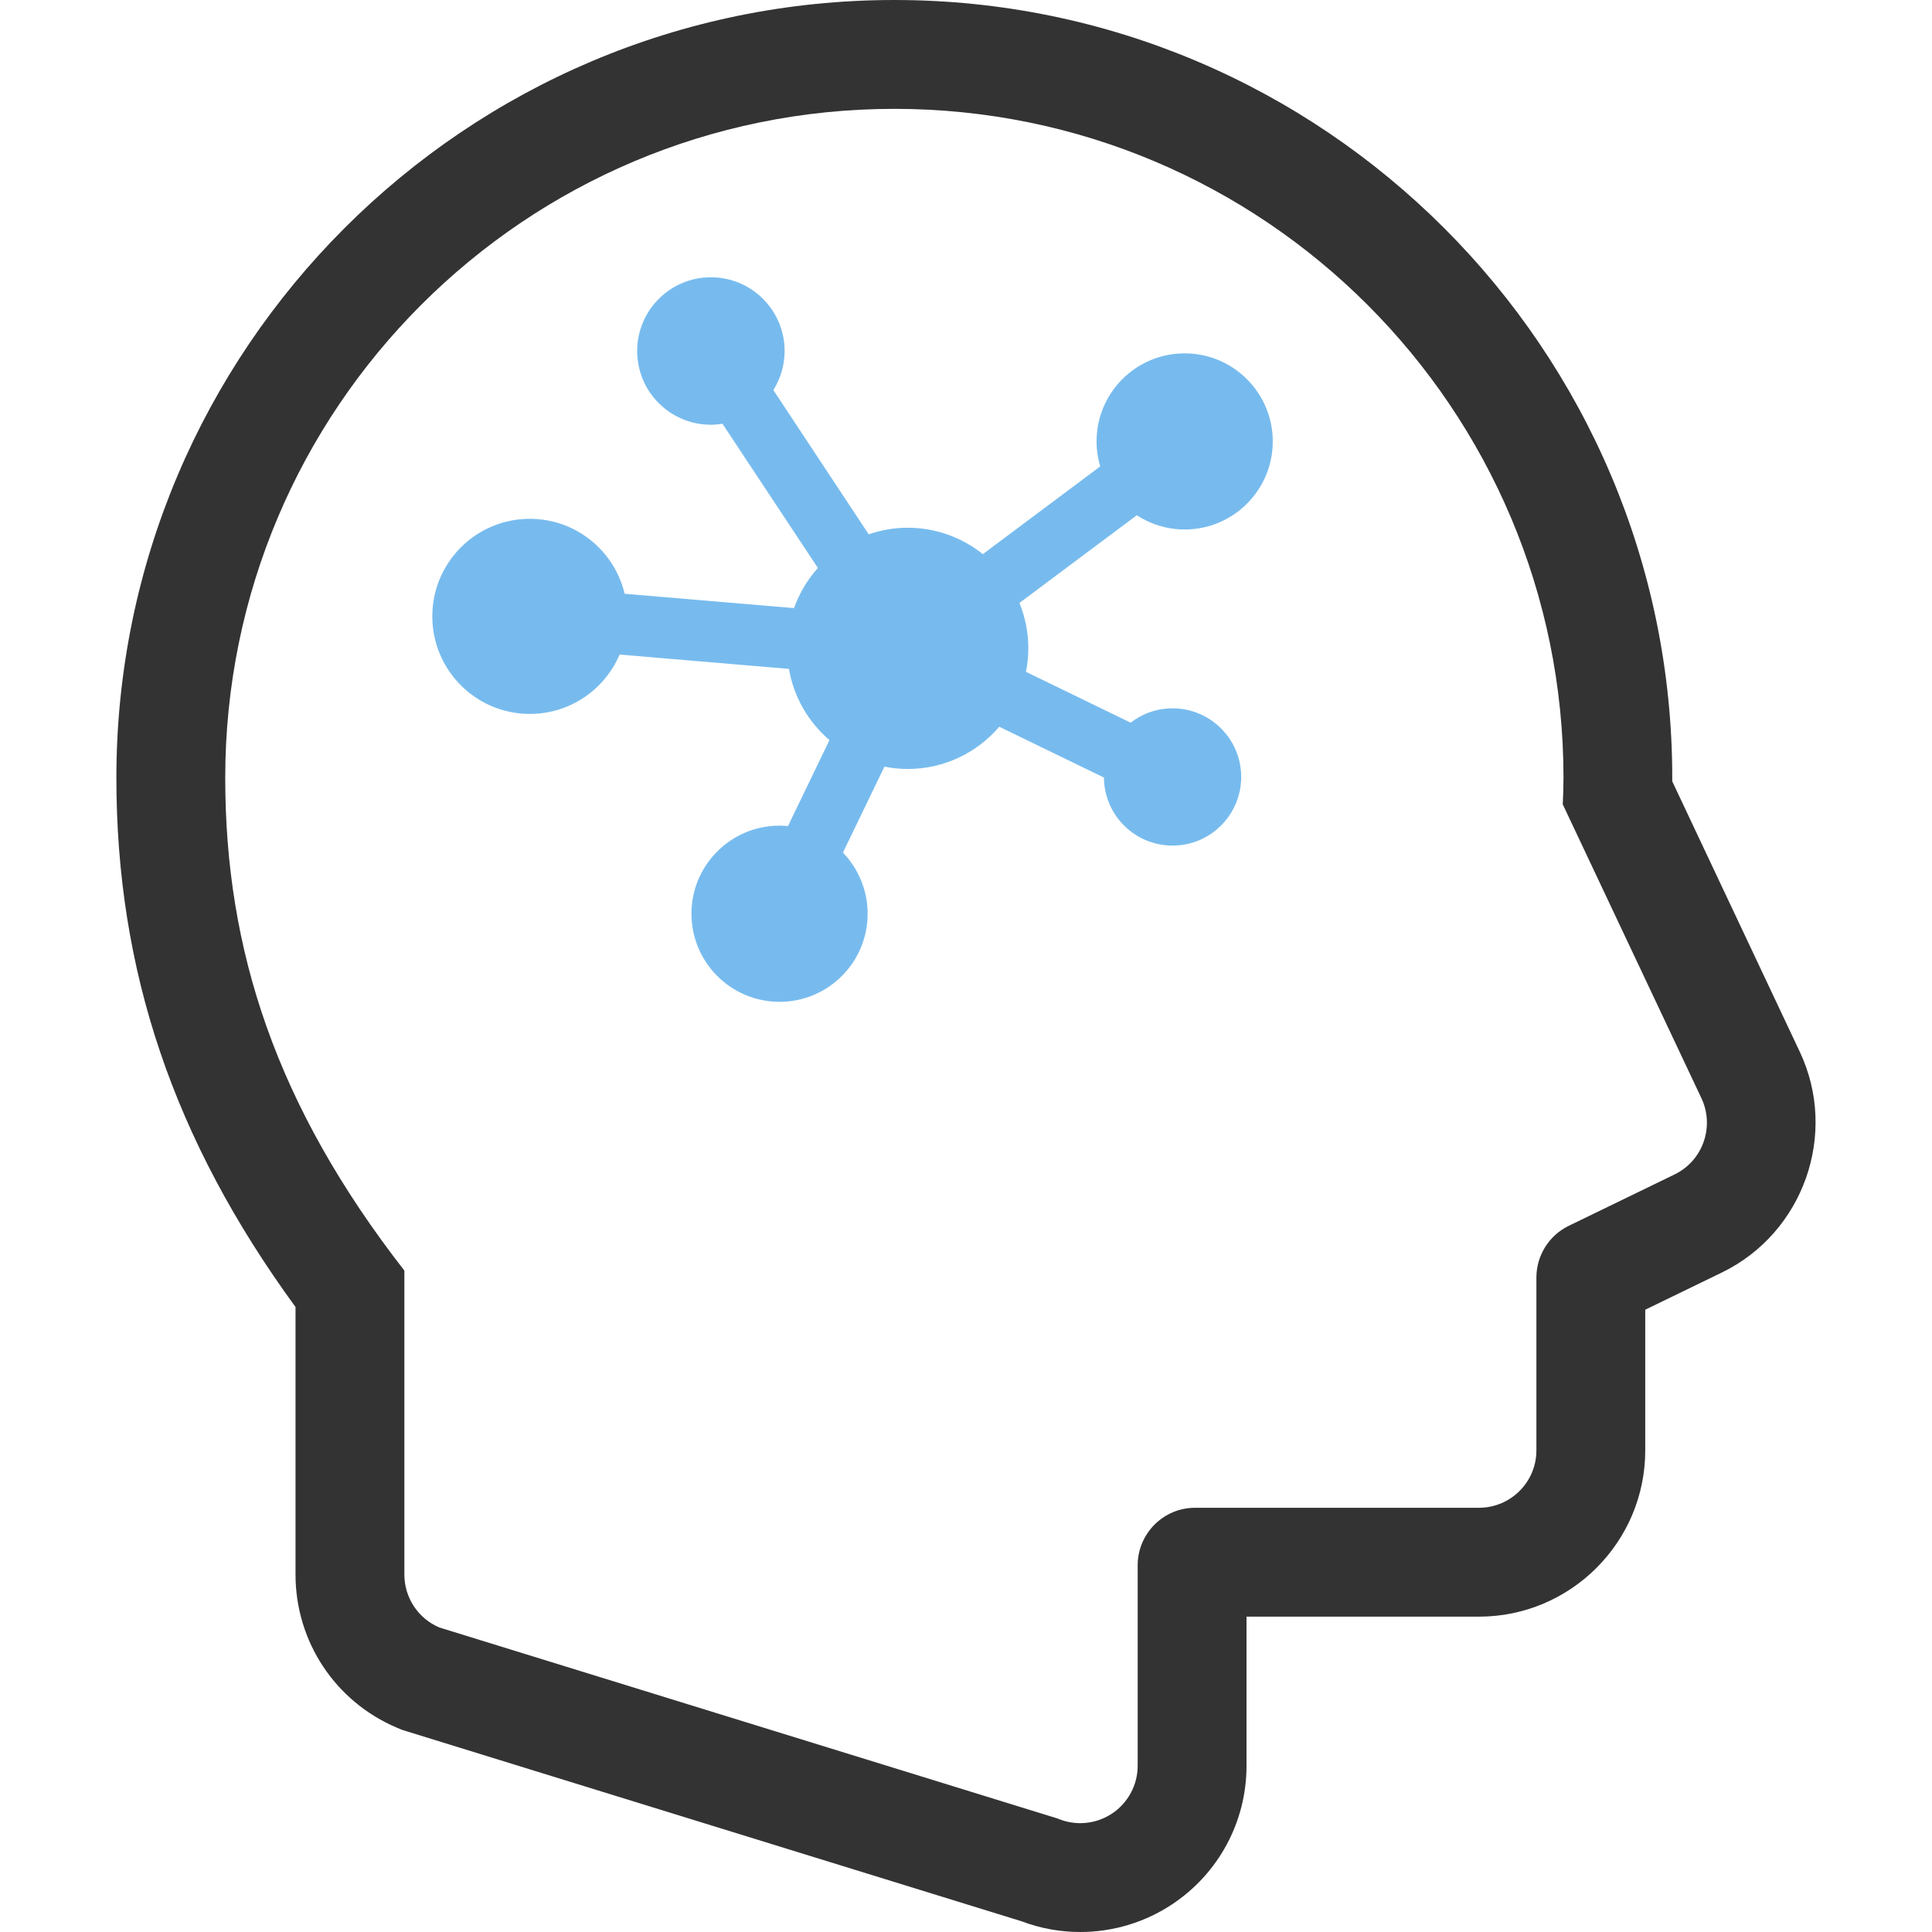
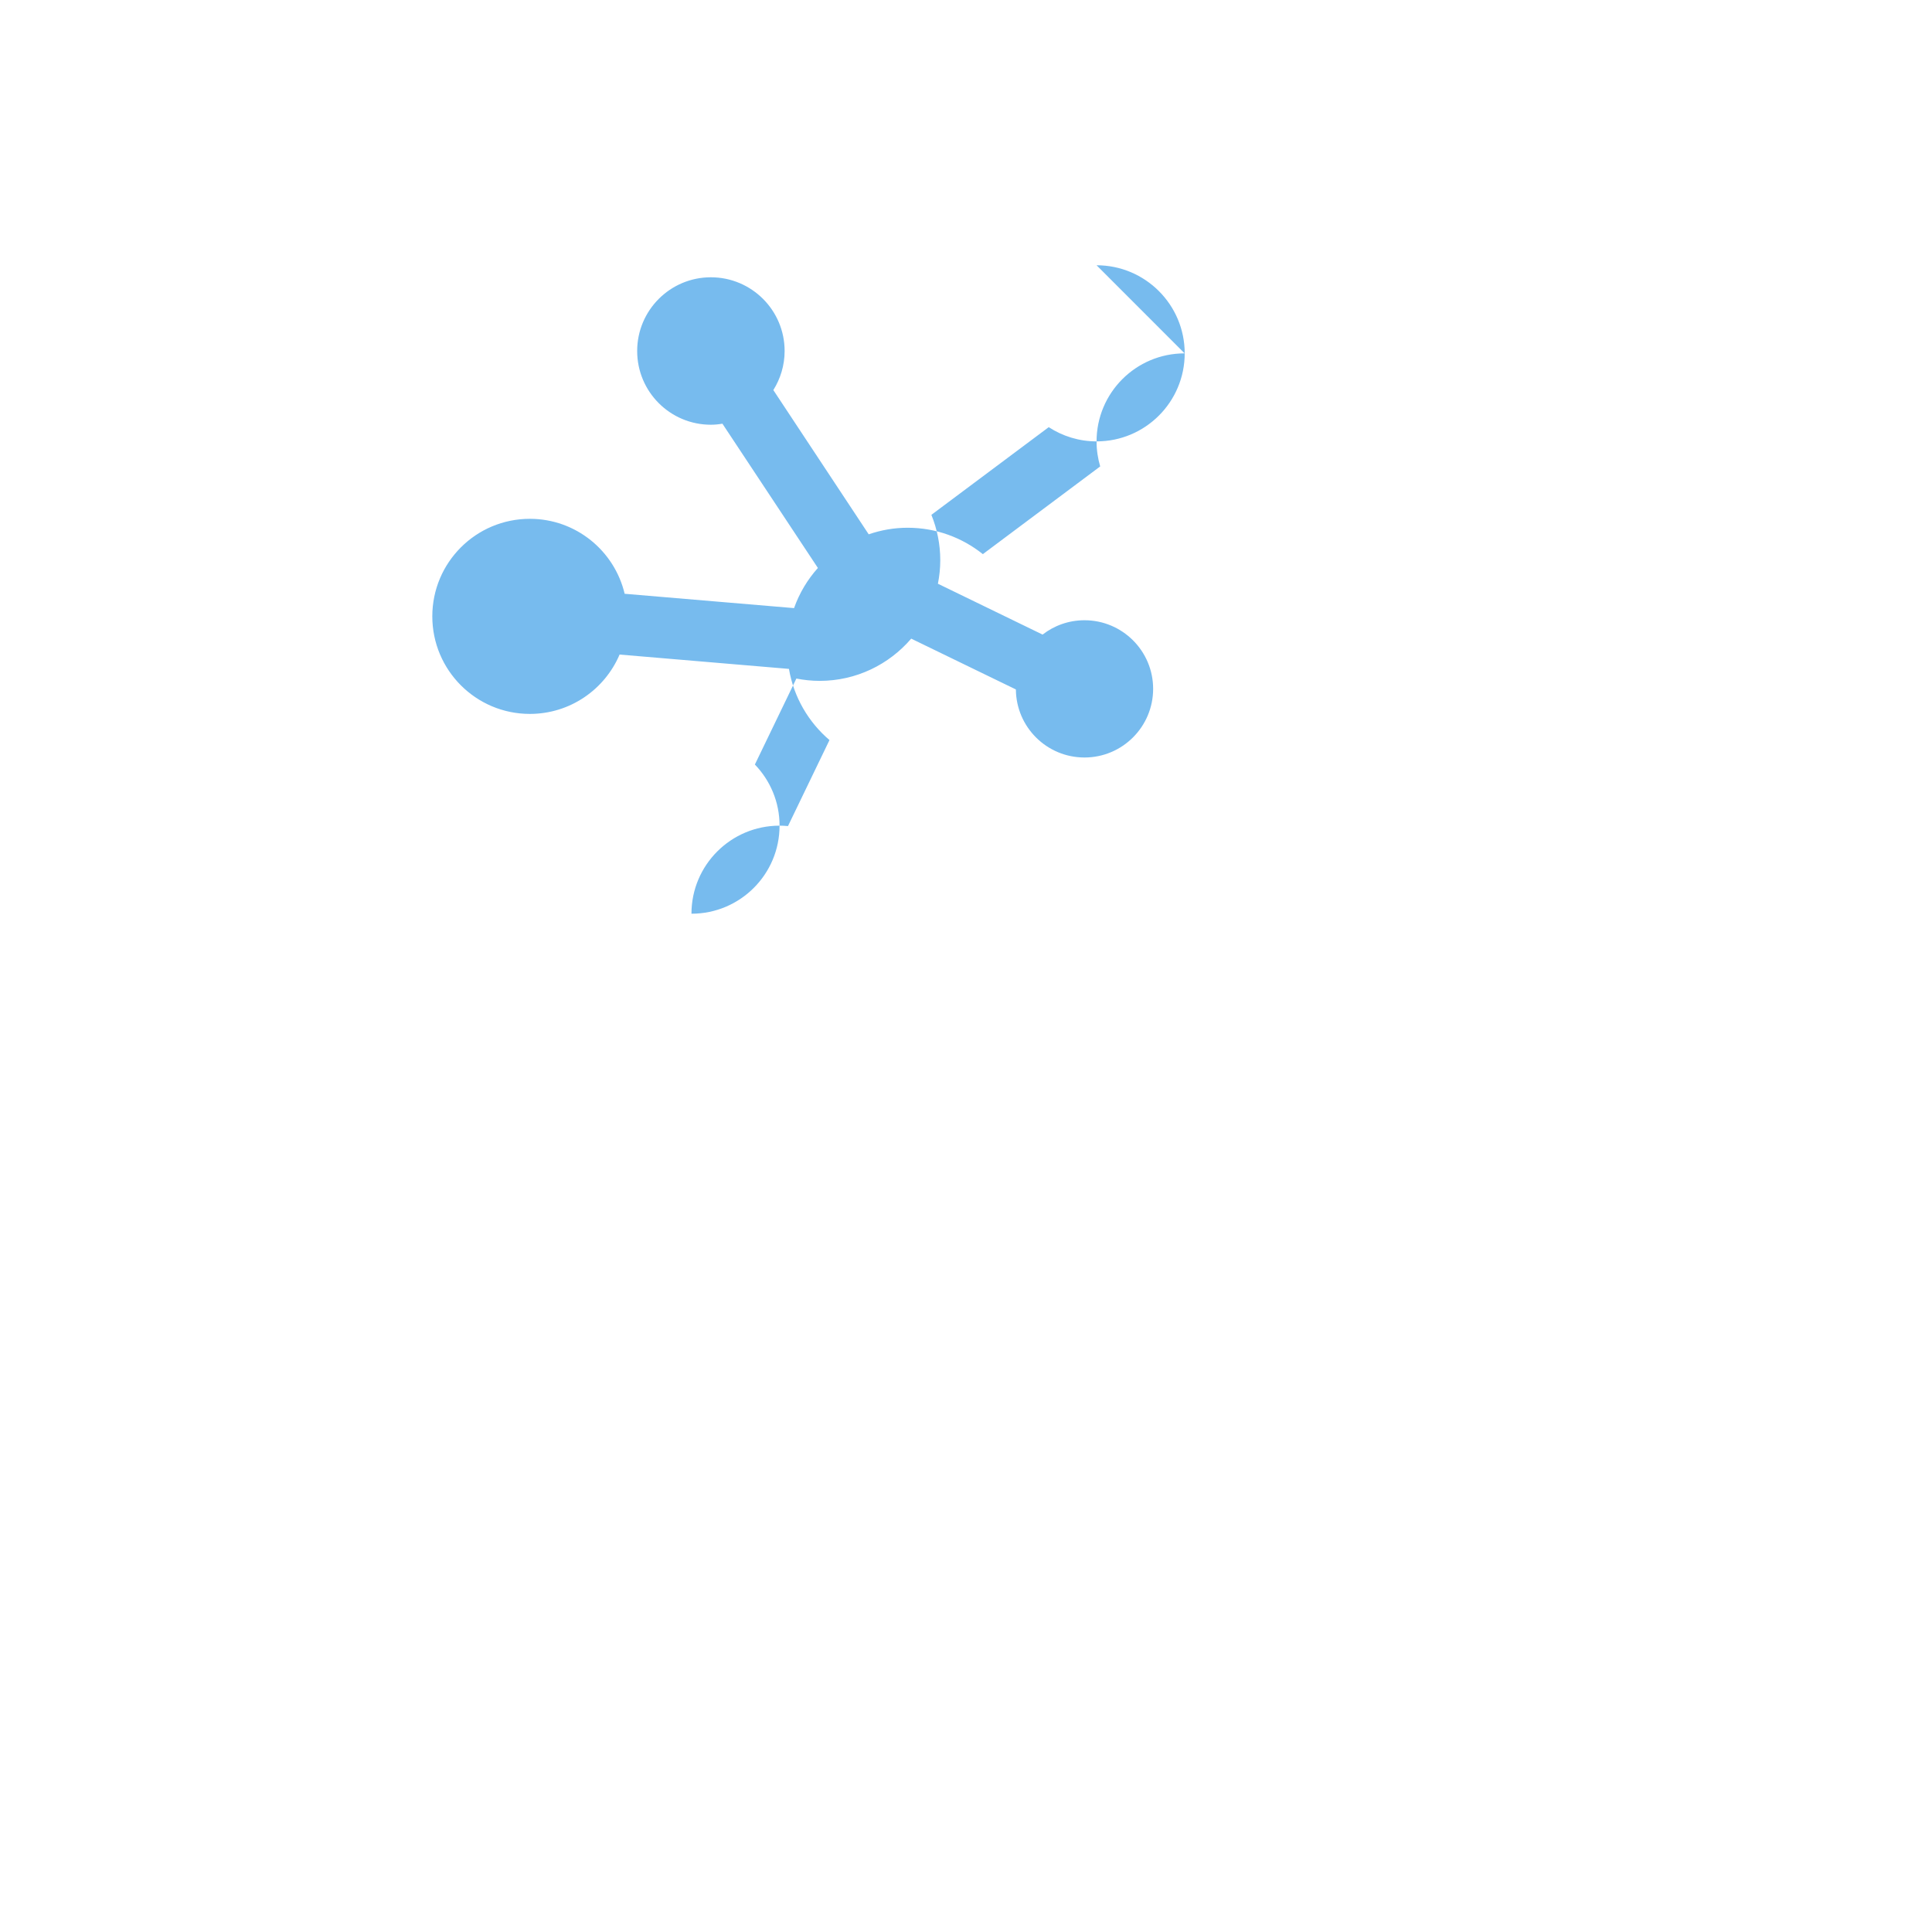
<svg xmlns="http://www.w3.org/2000/svg" enable-background="new 0 0 50 50" height="50" viewBox="0 0 50 50" width="50">
-   <path d="m30.658 9.145c-1.26 0-2.279 1.021-2.279 2.279 0 .226.034.442.094.647l-3.037 2.27c-.534-.427-1.21-.683-1.946-.683-.353 0-.691.061-1.008.17l-2.468-3.733c.183-.293.292-.639.292-1.011 0-1.054-.855-1.908-1.909-1.908-1.053 0-1.907.855-1.907 1.908 0 1.054.853 1.908 1.907 1.908.102 0 .202-.01.299-.027l2.471 3.734c-.269.3-.48.652-.617 1.039l-4.384-.371c-.264-1.112-1.261-1.94-2.454-1.94-1.394 0-2.524 1.13-2.524 2.524s1.13 2.525 2.524 2.525c1.044 0 1.938-.633 2.323-1.536l4.383.371c.125.734.506 1.379 1.049 1.842l-1.074 2.226c-.072-.007-.144-.011-.219-.011-1.258 0-2.279 1.02-2.279 2.279s1.021 2.28 2.279 2.28c1.26 0 2.28-1.021 2.28-2.28 0-.614-.244-1.171-.639-1.581l1.074-2.225c.194.038.396.06.602.06.949 0 1.797-.425 2.37-1.093l2.709 1.315c.008.974.799 1.761 1.776 1.761.98 0 1.776-.796 1.776-1.777 0-.98-.796-1.775-1.776-1.775-.409 0-.785.138-1.085.371l-2.709-1.316c.039-.197.061-.4.061-.609 0-.415-.083-.811-.23-1.174l3.037-2.269c.358.232.781.368 1.239.368 1.26 0 2.28-1.021 2.28-2.28-.001-1.257-1.022-2.278-2.281-2.278z" fill="#7be" />
-   <path d="m46.578 27.22-3.3-6.998v-.091c.001-11.1-9.032-20.131-20.132-20.131s-20.134 9.031-20.134 20.131c0 4.991 1.477 9.367 4.636 13.694v6.924c0 1.733 1.028 3.288 2.623 3.963l.131.055.136.043 15.901 4.913c.486.184.996.277 1.518.277.846 0 1.666-.247 2.373-.713 1.208-.8 1.93-2.141 1.93-3.589v-3.859h6.014c2.374 0 4.305-1.93 4.305-4.303v-3.641l1.988-.965c2.111-1.029 3.013-3.59 2.011-5.71zm-3.241 3.175-2.737 1.329c-.513.249-.838.769-.838 1.339v4.472c0 .821-.666 1.486-1.488 1.486h-7.344c-.821 0-1.487.668-1.487 1.489v5.187c0 .498-.25.964-.667 1.24-.247.163-.531.246-.819.246-.197 0-.395-.039-.583-.119l-16.004-4.945c-.55-.233-.905-.773-.905-1.37v-7.866c-3.317-4.263-4.636-8.289-4.636-12.752 0-9.561 7.753-17.314 17.317-17.314 9.563 0 17.317 7.753 17.317 17.314 0 .231-.009.458-.019.685l3.589 7.606c.346.738.037 1.617-.696 1.973z" fill="#333" />
+   <path d="m30.658 9.145c-1.26 0-2.279 1.021-2.279 2.279 0 .226.034.442.094.647l-3.037 2.27c-.534-.427-1.21-.683-1.946-.683-.353 0-.691.061-1.008.17l-2.468-3.733c.183-.293.292-.639.292-1.011 0-1.054-.855-1.908-1.909-1.908-1.053 0-1.907.855-1.907 1.908 0 1.054.853 1.908 1.907 1.908.102 0 .202-.01.299-.027l2.471 3.734c-.269.3-.48.652-.617 1.039l-4.384-.371c-.264-1.112-1.261-1.94-2.454-1.94-1.394 0-2.524 1.13-2.524 2.524s1.13 2.525 2.524 2.525c1.044 0 1.938-.633 2.323-1.536l4.383.371c.125.734.506 1.379 1.049 1.842l-1.074 2.226c-.072-.007-.144-.011-.219-.011-1.258 0-2.279 1.02-2.279 2.279c1.26 0 2.28-1.021 2.28-2.28 0-.614-.244-1.171-.639-1.581l1.074-2.225c.194.038.396.06.602.06.949 0 1.797-.425 2.37-1.093l2.709 1.315c.008.974.799 1.761 1.776 1.761.98 0 1.776-.796 1.776-1.777 0-.98-.796-1.775-1.776-1.775-.409 0-.785.138-1.085.371l-2.709-1.316c.039-.197.061-.4.061-.609 0-.415-.083-.811-.23-1.174l3.037-2.269c.358.232.781.368 1.239.368 1.26 0 2.28-1.021 2.28-2.28-.001-1.257-1.022-2.278-2.281-2.278z" fill="#7be" />
</svg>